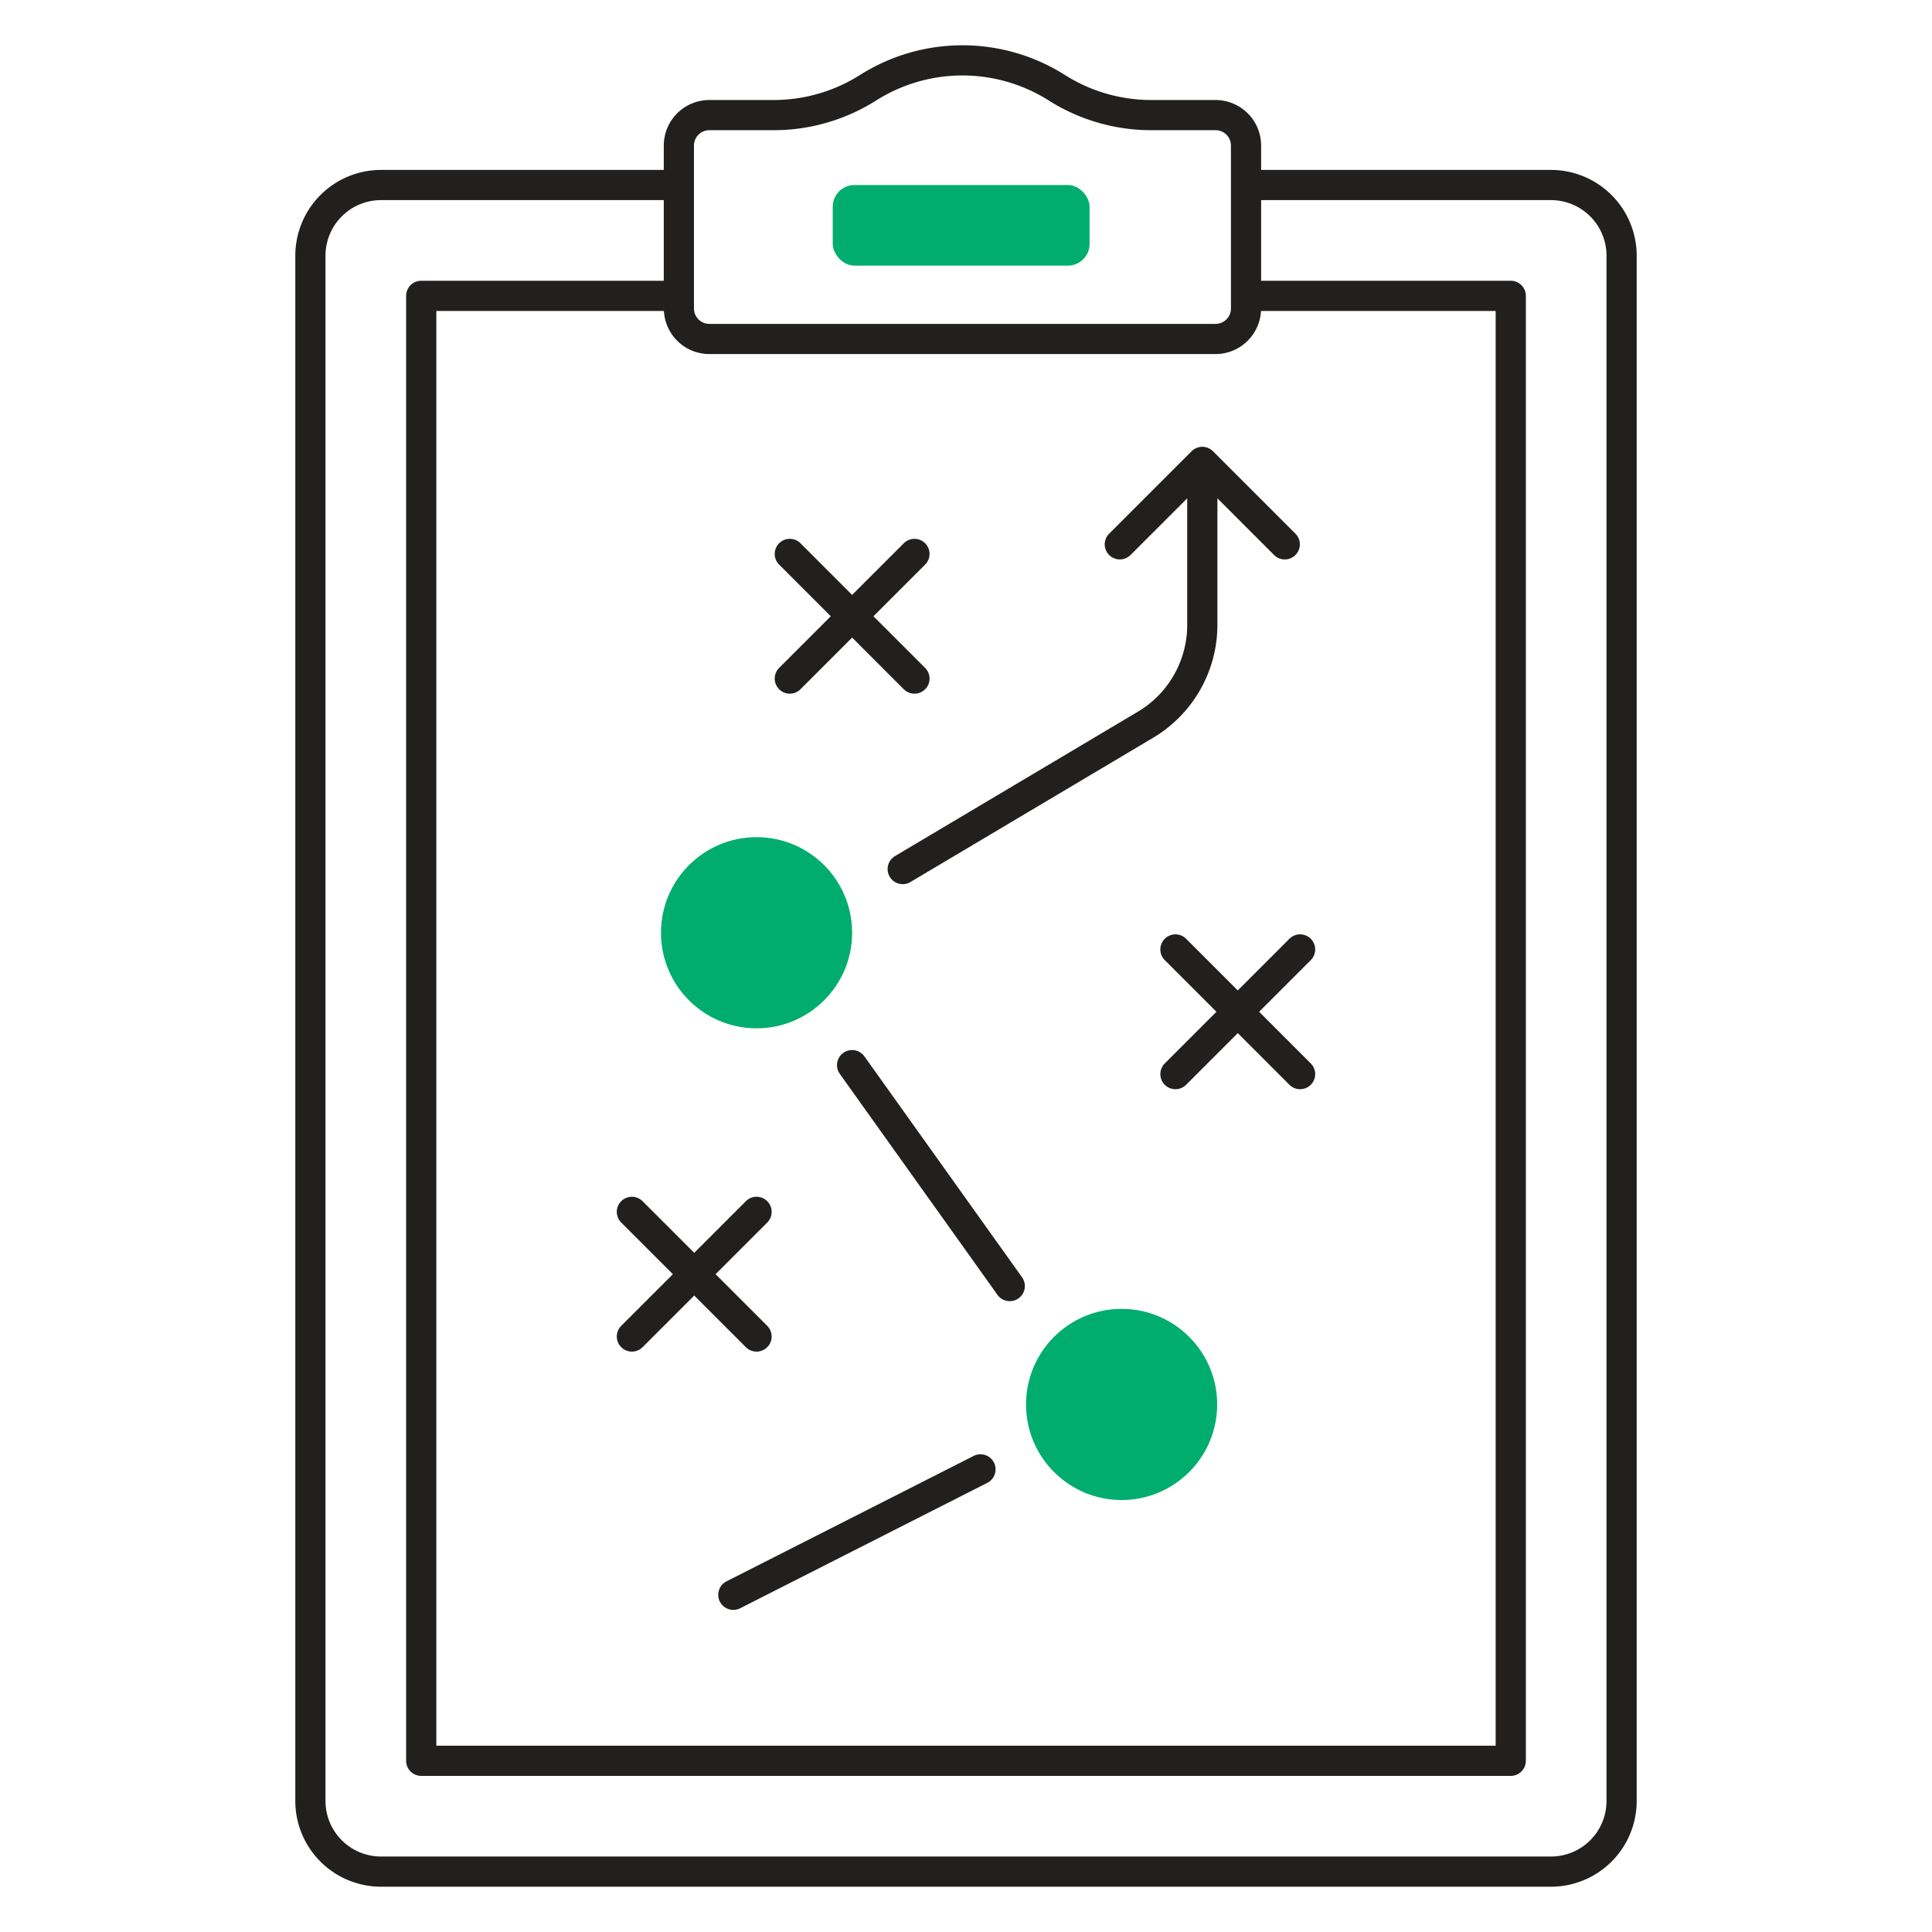
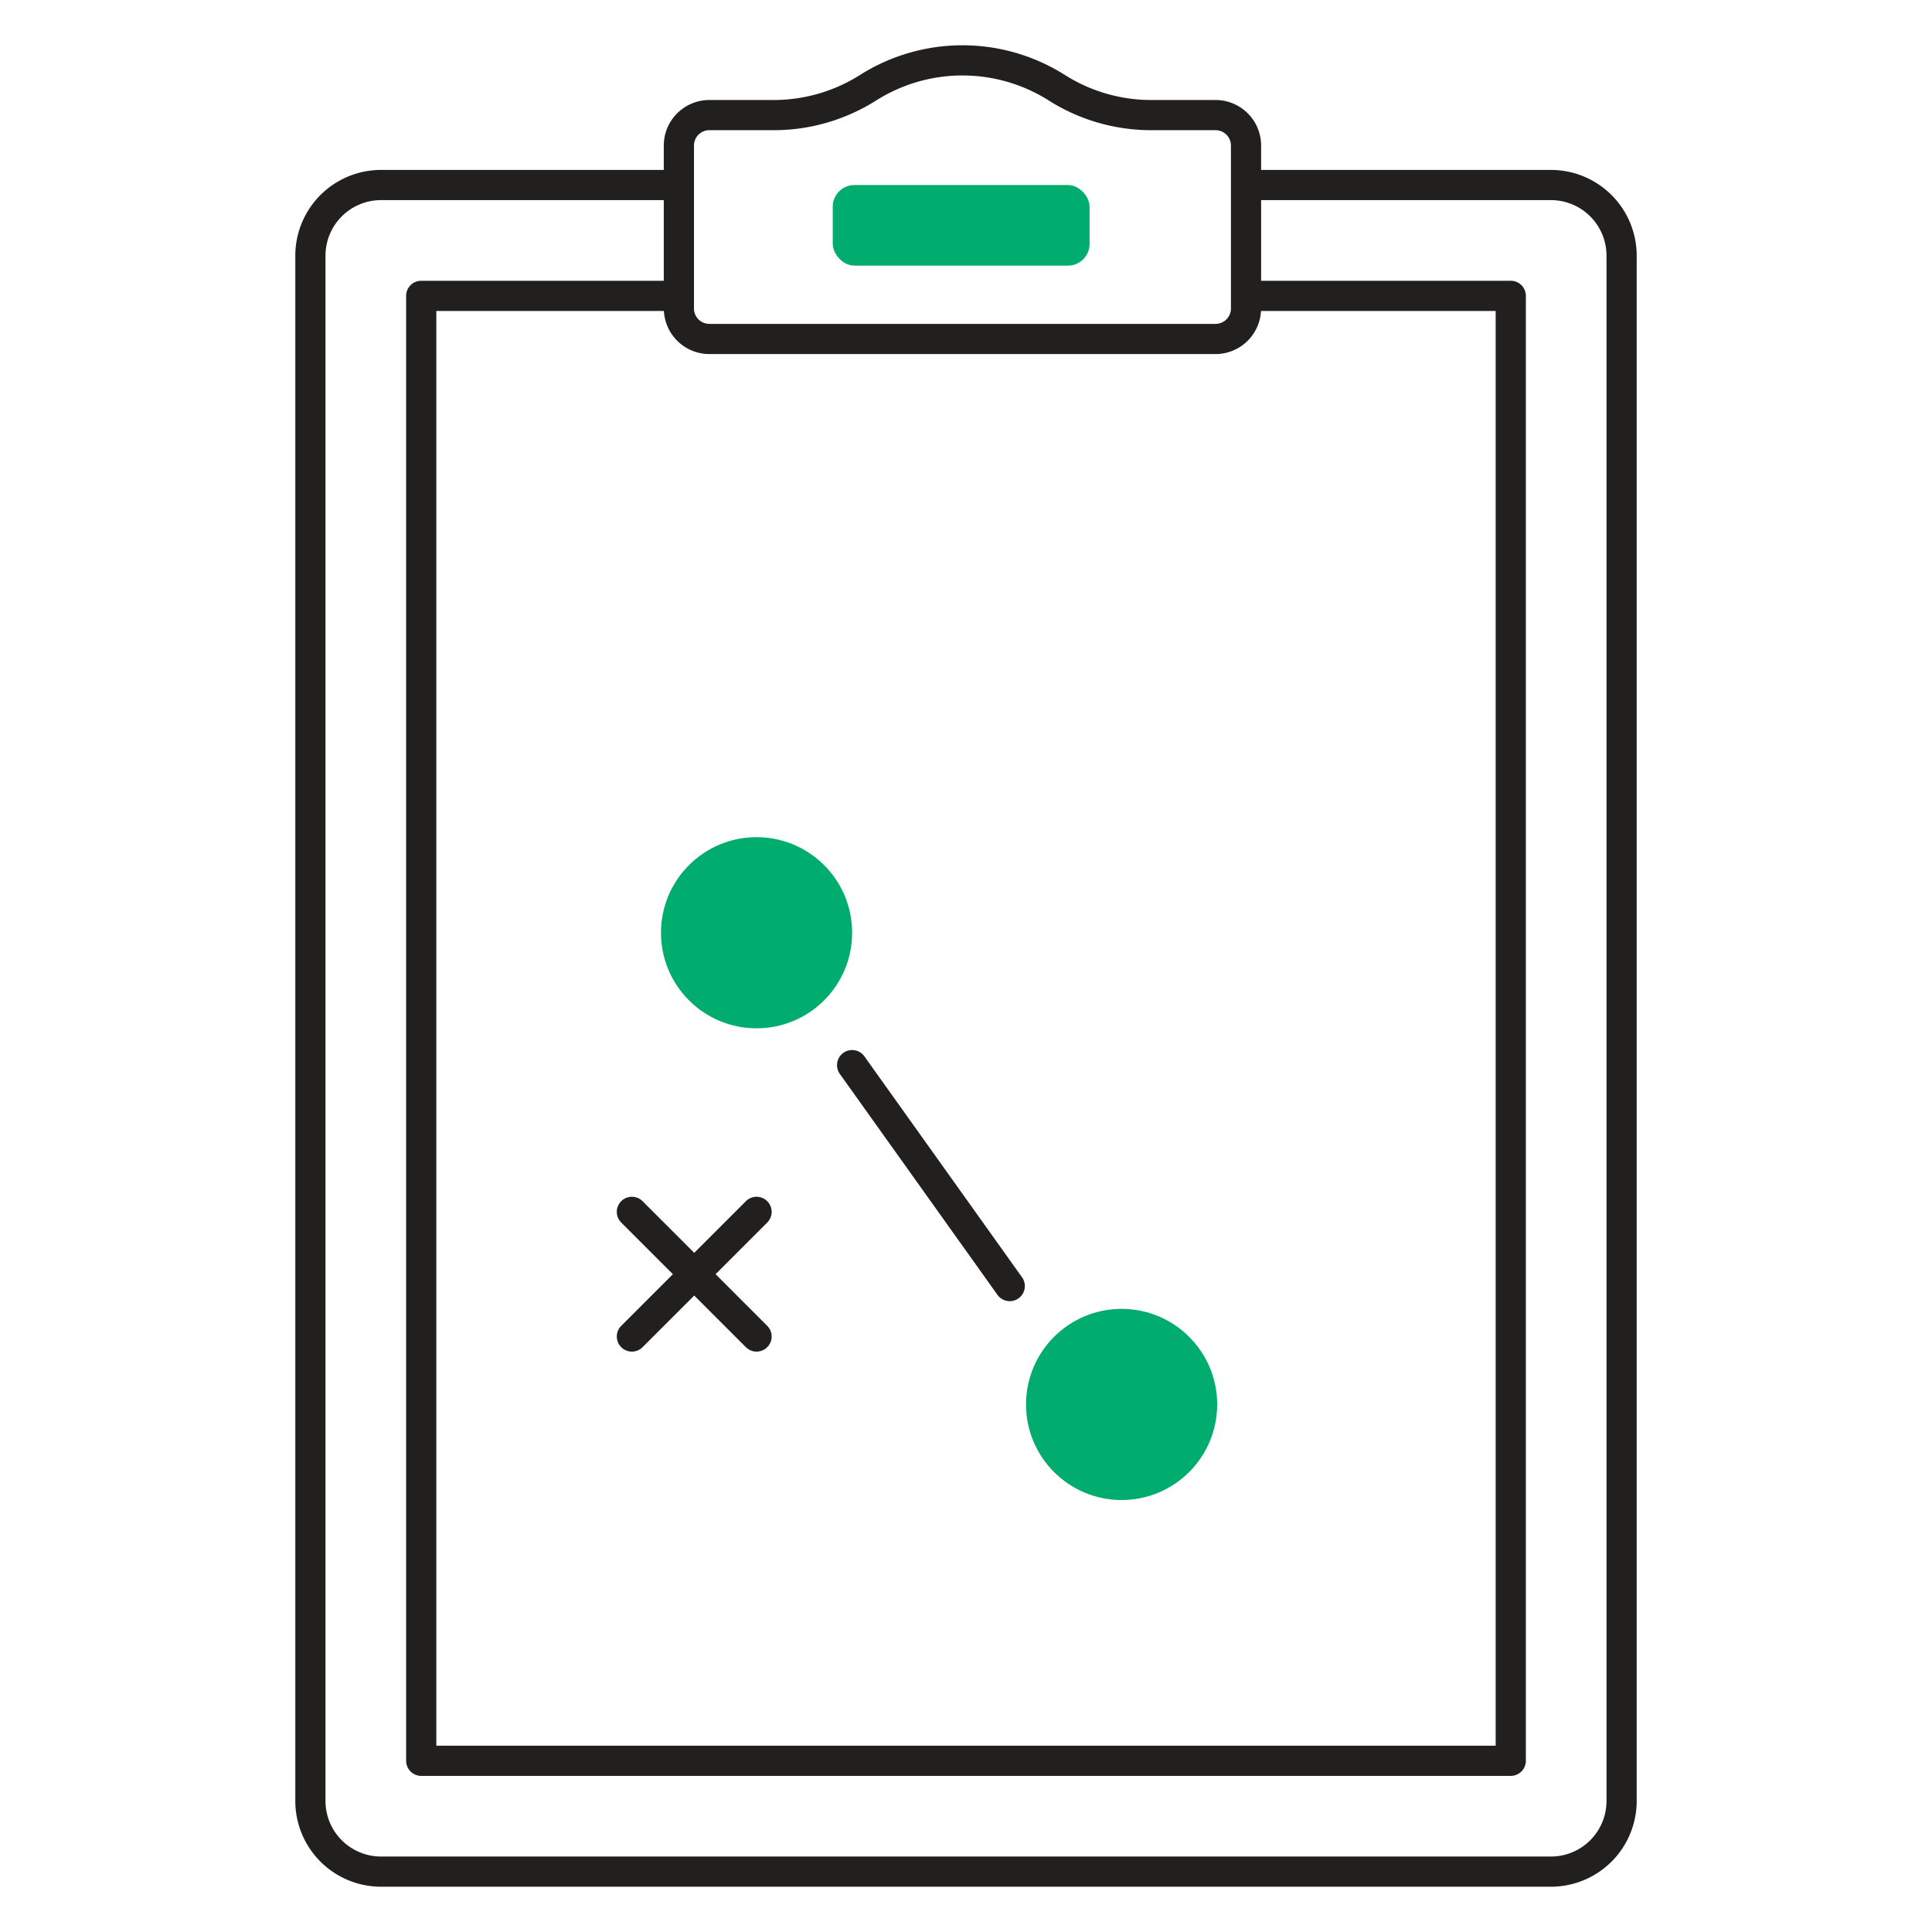
<svg xmlns="http://www.w3.org/2000/svg" id="Layer_1" data-name="Layer 1" viewBox="0 0 512 512">
  <defs>
    <style>.cls-1{fill:#00ad6f;}.cls-2{fill:#221f1f;}</style>
  </defs>
  <title>Icon</title>
  <rect class="cls-1" x="220.686" y="49.034" width="68.064" height="21.361" rx="5.749" />
  <circle class="cls-1" cx="297.236" cy="372.194" r="25.329" />
  <circle class="cls-1" cx="200.495" cy="247.186" r="25.329" />
  <path class="cls-2" d="M322.141,26.502H304.968a42.737,42.737,0,0,1-22.834-6.683,50.78,50.78,0,0,0-54.147,0,42.734,42.734,0,0,1-22.834,6.683H187.98a12.084,12.084,0,0,0-12.07,12.07v6.461H100.966A22.732,22.732,0,0,0,78.26,67.74V477.293A22.732,22.732,0,0,0,100.966,500H411.034a22.732,22.732,0,0,0,22.707-22.707V67.74a22.732,22.732,0,0,0-22.707-22.707H334.21V38.572A12.084,12.084,0,0,0,322.141,26.502ZM183.91,38.573A4.074,4.074,0,0,1,187.98,34.502h17.172A50.724,50.724,0,0,0,232.259,26.583a42.779,42.779,0,0,1,45.603,0,50.724,50.724,0,0,0,27.107,7.919h17.172a4.074,4.074,0,0,1,4.07,4.07V81.762a4.074,4.074,0,0,1-4.07,4.07H187.98a4.074,4.074,0,0,1-4.07-4.07Zm-7.968,43.832A12.075,12.075,0,0,0,187.98,93.832H322.141a12.075,12.075,0,0,0,12.037-11.427h62.191V462.629H115.631V82.405Zm235.091-29.371a14.723,14.723,0,0,1,14.707,14.707V477.293A14.723,14.723,0,0,1,411.034,492H100.966a14.723,14.723,0,0,1-14.707-14.707V67.74a14.723,14.723,0,0,1,14.707-14.707h74.944v21.371h-64.279a4,4,0,0,0-4,4V466.629a4,4,0,0,0,4,4H400.369a4,4,0,0,0,4-4V78.405a4,4,0,0,0-4-4h-66.158V53.034Z" />
-   <path class="cls-2" d="M258.046,385.826,192.549,419.064a4,4,0,1,0,3.62,7.134L261.666,392.96a4,4,0,0,0-3.62-7.134Z" />
  <path class="cls-2" d="M229.08,279.953a4,4,0,0,0-6.513,4.646L264.339,343.144a4,4,0,1,0,6.513-4.646Z" />
-   <path class="cls-2" d="M328.021,262.475l-13.688-13.688a4,4,0,1,0-5.657,5.657l13.688,13.688-13.688,13.688a4,4,0,0,0,5.657,5.657l13.688-13.688,13.688,13.688a4,4,0,0,0,5.657-5.657l-13.688-13.688,13.688-13.688a4,4,0,1,0-5.657-5.657Z" />
-   <path class="cls-2" d="M206.479,182.659a4.001,4.001,0,0,0,5.657,0l13.688-13.688,13.688,13.688a4,4,0,0,0,5.657-5.657l-13.688-13.688,13.688-13.688a4,4,0,0,0-5.657-5.657l-13.688,13.688-13.688-13.688a4,4,0,0,0-5.657,5.657l13.688,13.688-13.688,13.688A4.001,4.001,0,0,0,206.479,182.659Z" />
  <path class="cls-2" d="M164.633,357.018a4.001,4.001,0,0,0,5.657,0l13.688-13.688,13.688,13.688a4,4,0,0,0,5.657-5.657l-13.688-13.688,13.688-13.688a4,4,0,1,0-5.657-5.657l-13.688,13.688-13.688-13.688a4,4,0,1,0-5.657,5.657l13.688,13.688-13.688,13.688A4.001,4.001,0,0,0,164.633,357.018Z" />
-   <path class="cls-2" d="M299.6,147.084l15.023-15.024V165.669a26.785,26.785,0,0,1-13.04,22.922l-64.399,38.281a4,4,0,1,0,4.088,6.877l64.399-38.281A34.823,34.823,0,0,0,322.624,165.669V132.06L337.647,147.084a4,4,0,1,0,5.657-5.657l-21.853-21.853c-.025-.025-.055-.042-.081-.066a3.985,3.985,0,0,0-.522-.427c-.069-.046-.146-.077-.219-.119a3.92,3.92,0,0,0-.469-.25c-.089-.037-.186-.055-.278-.086a3.934,3.934,0,0,0-.469-.143,3.963,3.963,0,0,0-1.583,0,3.89,3.89,0,0,0-.468.142c-.093.031-.189.049-.28.087a3.986,3.986,0,0,0-.468.25c-.072.042-.15.073-.22.119a3.985,3.985,0,0,0-.522.427c-.025.024-.056.041-.081.066l-21.852,21.853a4,4,0,1,0,5.657,5.657Z" />
</svg>